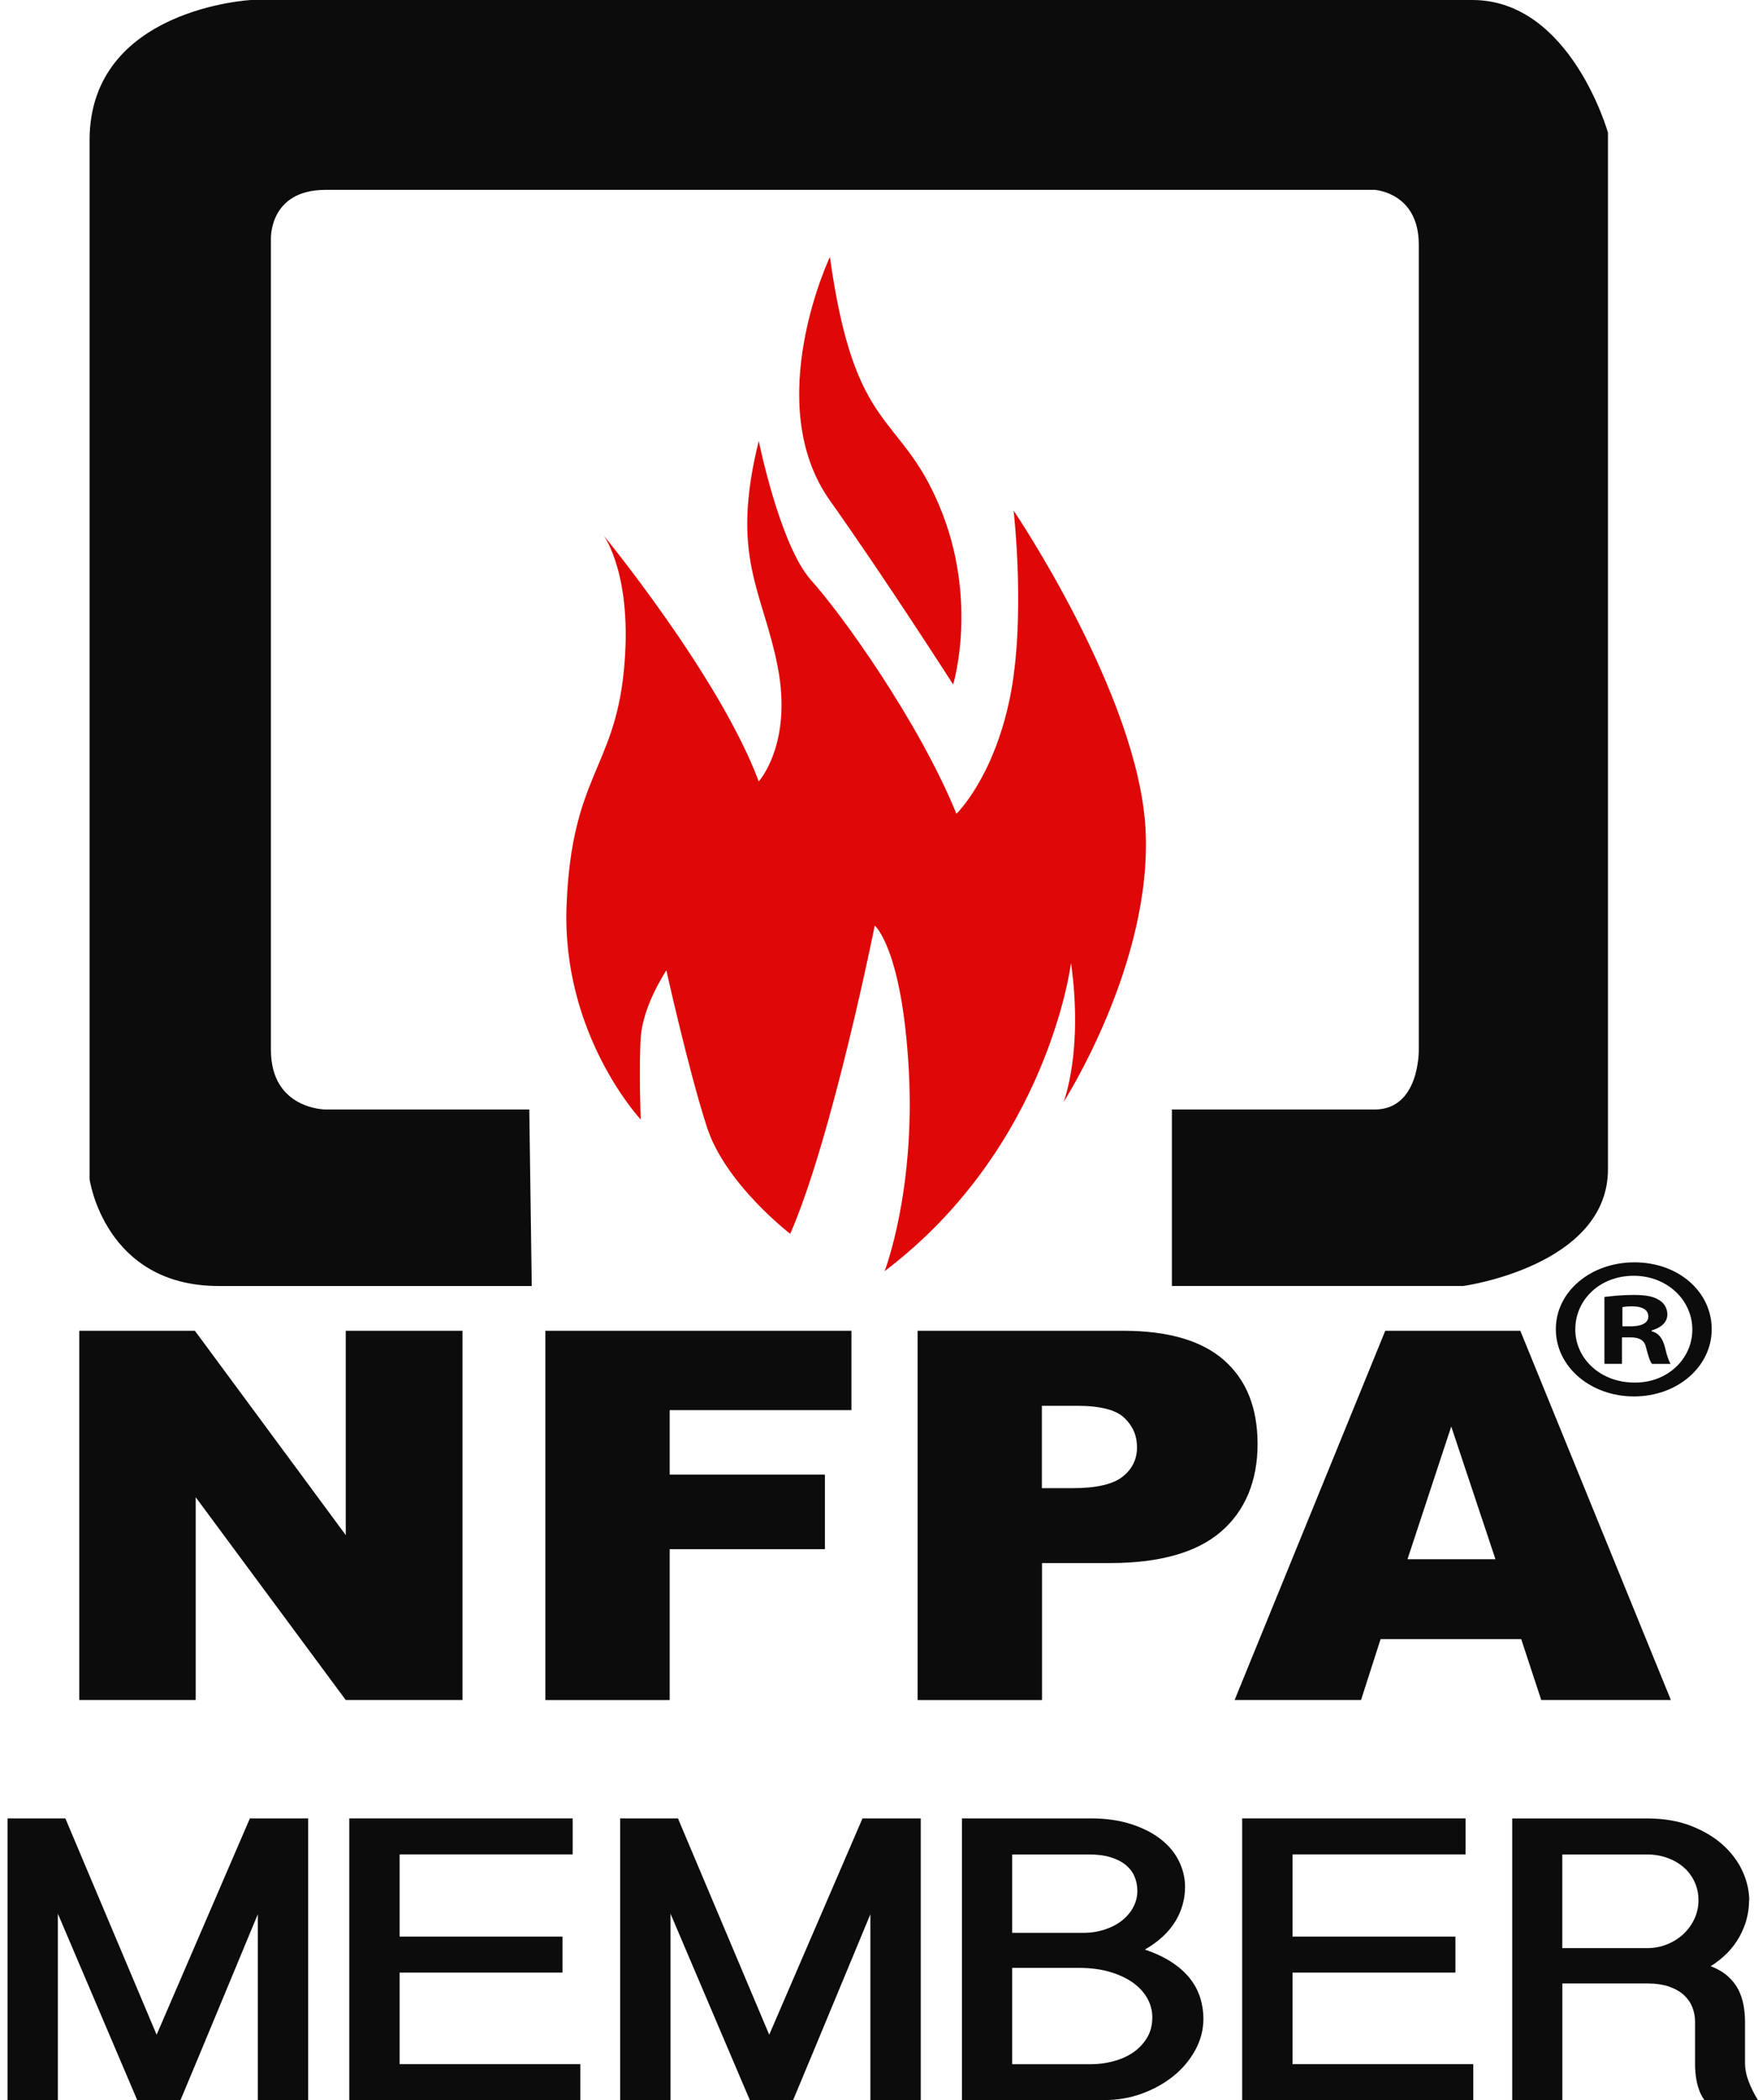
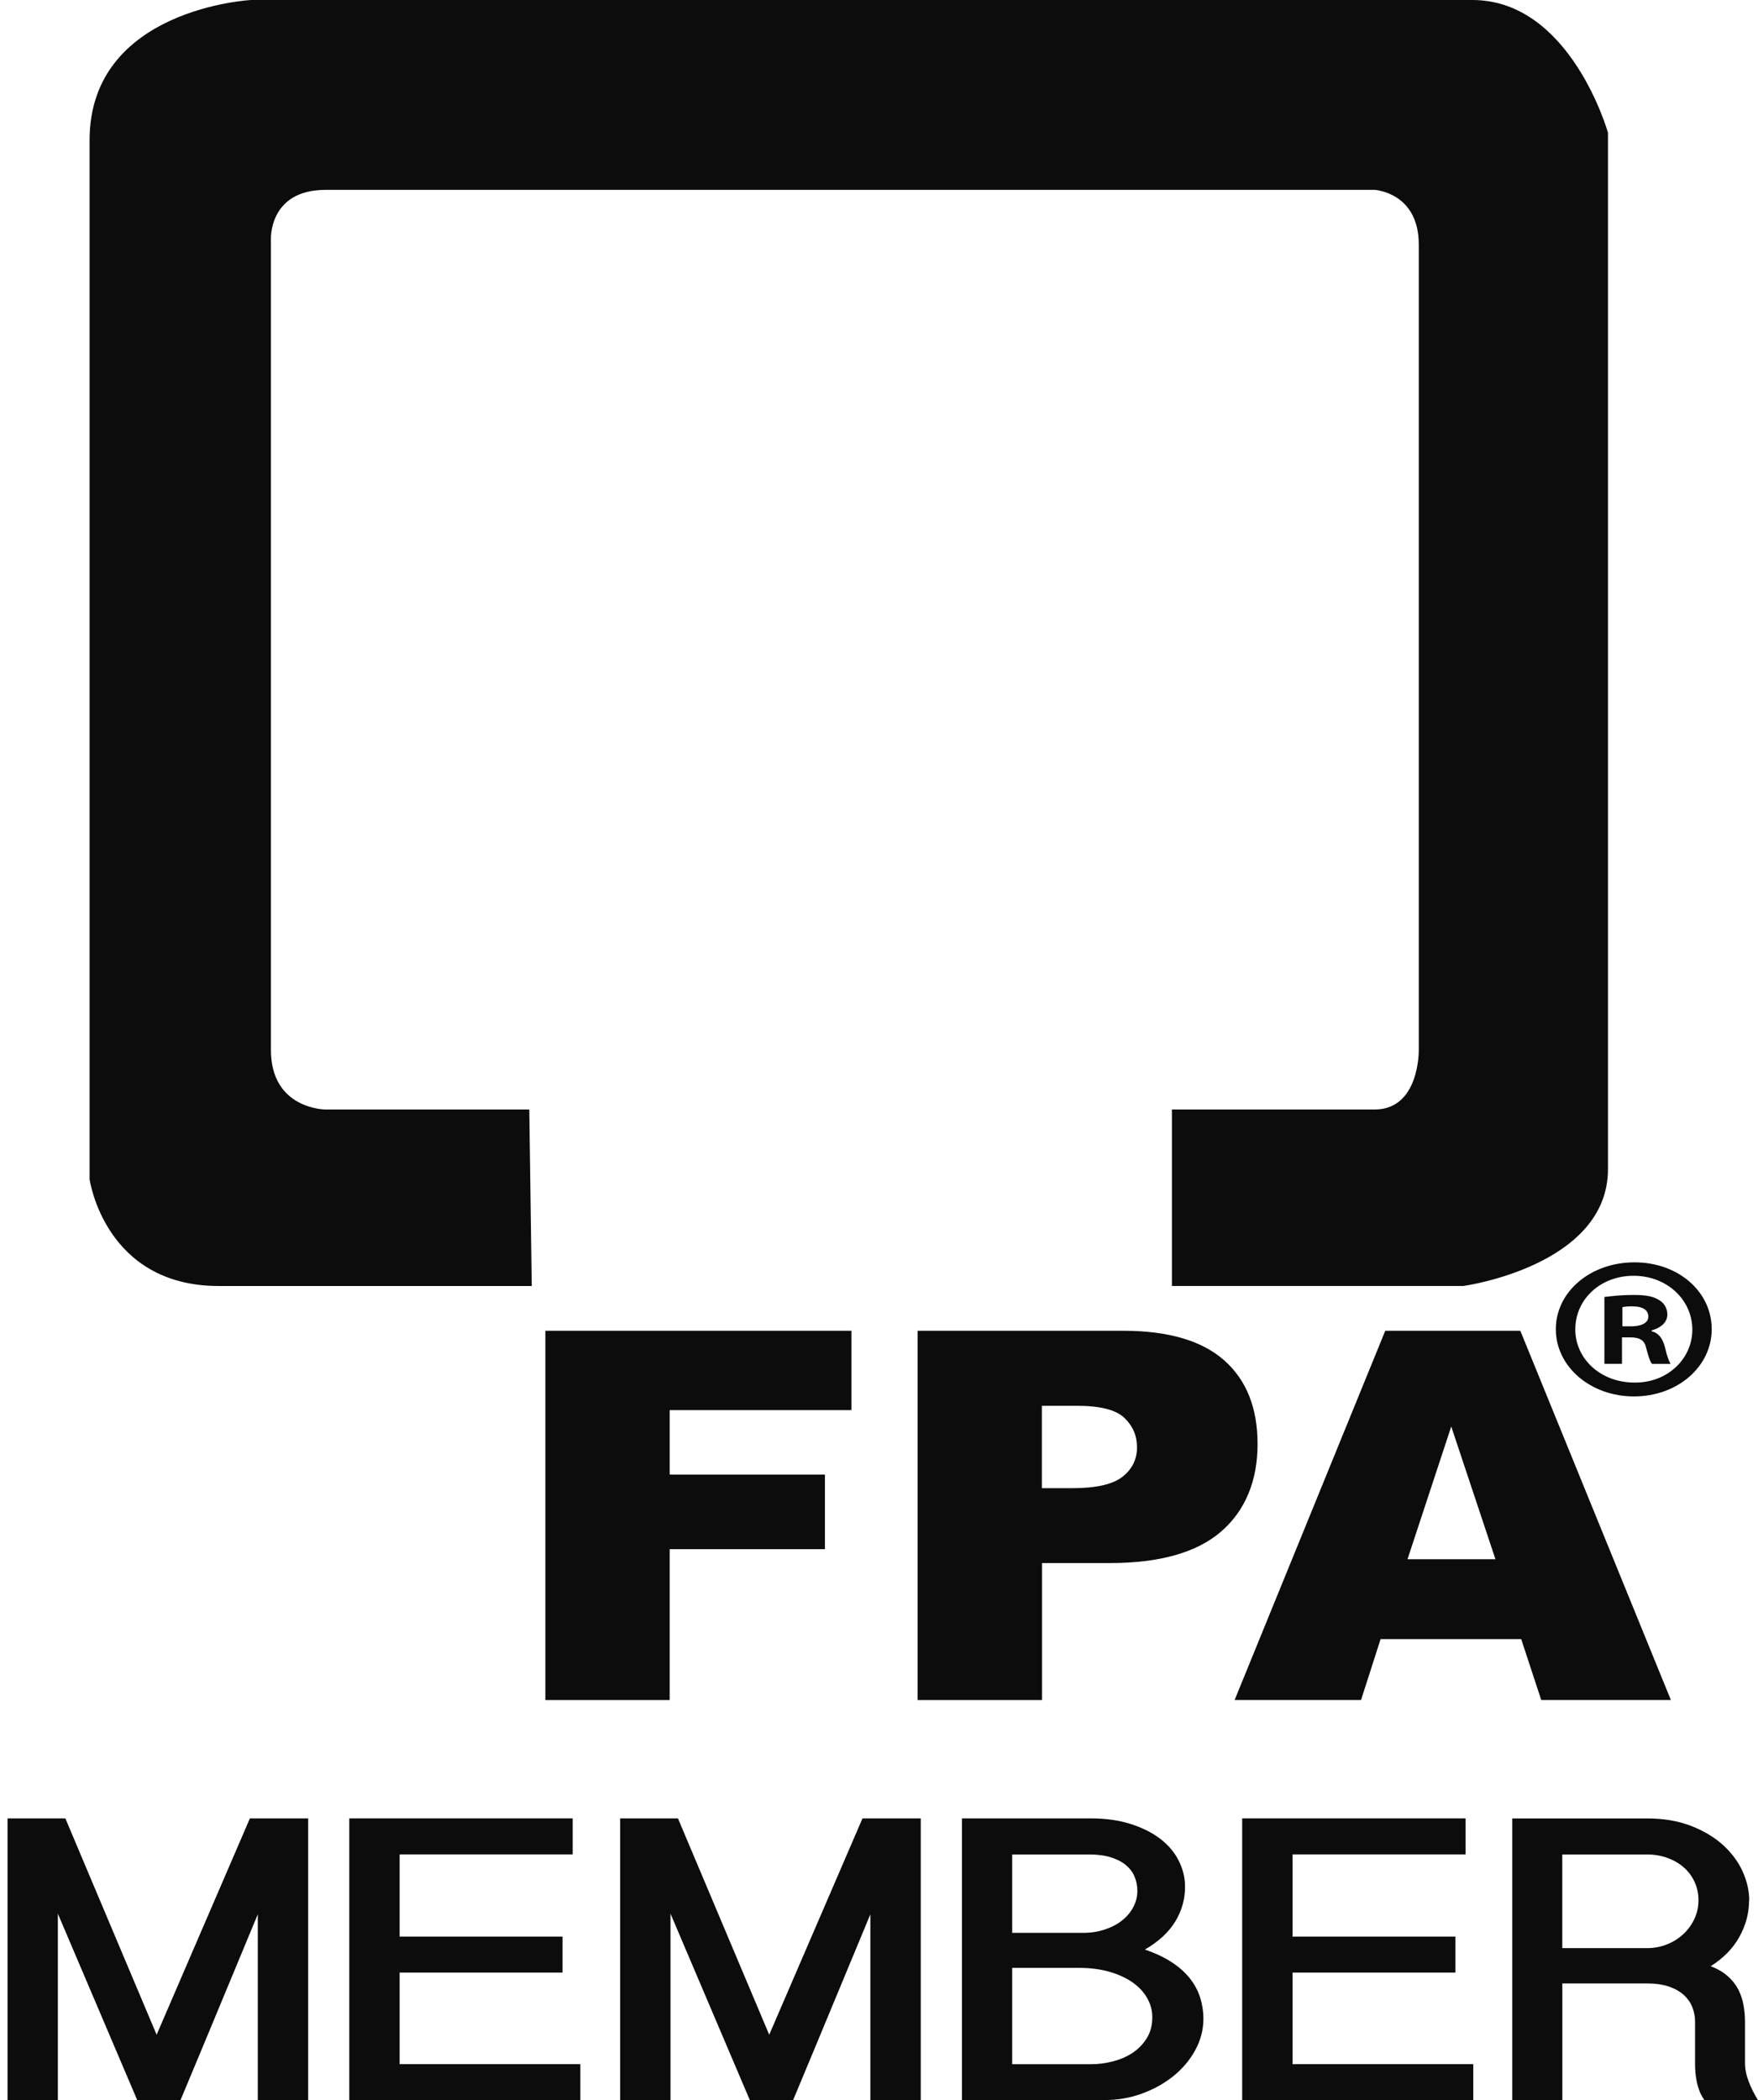
<svg xmlns="http://www.w3.org/2000/svg" width="67" height="80" viewBox="0 0 67 80" fill="none">
  <g clip-path="url(#clip0_18_4898)">
    <path d="M20.172 42.266H12.409C12.409 42.266 10.325 42.266 10.325 39.995V9.125C10.325 9.125 10.229 7.233 12.409 7.233H52.389C52.389 7.233 54.072 7.327 54.072 9.317V39.995C54.072 39.995 54.113 42.266 52.389 42.266H44.663V48.988H55.775C55.775 48.988 61.282 48.228 61.282 44.537V5.054C61.282 5.054 59.858 0 56.113 0H9.568C9.568 0 3.414 0.317 3.414 5.34V44.921C3.414 44.921 3.982 48.99 8.336 48.99H20.266L20.172 42.268V42.266Z" fill="black" fill-opacity="0.95" />
-     <path d="M24.418 42.646C24.418 42.646 21.404 39.425 21.592 34.502C21.784 29.58 23.393 29.294 23.771 25.601C24.147 21.906 23.001 20.393 23.001 20.393C23.001 20.393 27.435 25.789 28.917 29.768C28.917 29.768 30.209 28.346 29.641 25.411C29.071 22.476 27.815 21.245 28.917 16.796C28.917 16.796 29.721 20.773 30.911 22.101C32.102 23.424 35.019 27.497 36.451 31C36.451 31 37.839 29.674 38.476 26.645C39.112 23.614 38.63 19.449 38.63 19.449C38.63 19.449 43.373 26.455 43.657 31.567C43.941 36.682 40.532 41.984 40.532 41.984C40.532 41.984 41.292 40.089 40.818 36.682C40.818 36.682 39.964 43.688 33.714 48.424C33.714 48.424 34.891 45.387 34.635 40.75C34.376 36.114 33.338 35.26 33.338 35.26C33.338 35.26 31.727 43.312 30.117 47.002C30.117 47.002 27.642 45.109 26.94 42.93C26.235 40.75 25.397 36.966 25.397 36.966C25.397 36.966 24.502 38.291 24.421 39.523C24.341 40.752 24.421 42.648 24.421 42.648L24.418 42.646Z" fill="#DE0808" />
-     <path d="M36.326 26.075C36.326 26.075 37.313 22.854 35.795 19.257C34.282 15.658 32.576 16.606 31.629 9.788C31.629 9.788 28.994 15.35 31.629 19.067C33.779 22.098 36.324 26.073 36.324 26.073L36.326 26.075Z" fill="#DE0808" />
-     <path d="M3.021 50.695H7.428L13.177 58.478V50.695H17.626V64.761H13.177L7.459 57.037V64.761H3.021V50.695Z" fill="black" fill-opacity="0.95" />
    <path d="M20.782 50.695H32.449V53.718H25.523V56.175H31.439V59.016H25.523V64.763H20.784V50.697L20.782 50.695Z" fill="black" fill-opacity="0.95" />
    <path d="M34.969 50.695H42.814C44.521 50.695 45.801 51.069 46.653 51.819C47.504 52.568 47.928 53.633 47.928 55.014C47.928 56.396 47.465 57.545 46.538 58.344C45.611 59.144 44.196 59.544 42.294 59.544H39.712V64.763H34.971V50.697L34.969 50.695ZM39.709 56.691H40.866C41.776 56.691 42.415 56.545 42.782 56.255C43.15 55.964 43.333 55.591 43.333 55.138C43.333 54.685 43.173 54.322 42.853 54.015C42.534 53.708 41.933 53.553 41.052 53.553H39.707V56.691H39.709Z" fill="black" fill-opacity="0.95" />
    <path d="M57.973 62.44H52.617L51.871 64.761H47.053L52.794 50.695H57.942L63.68 64.761H58.739L57.975 62.44H57.973ZM56.994 59.398L55.309 54.342L53.642 59.398H56.994Z" fill="black" fill-opacity="0.95" />
    <path d="M2.491 69.27L5.969 77.512L9.524 69.27H11.745V79.998H9.825V72.923C9.326 74.121 8.833 75.305 8.349 76.476C7.864 77.647 7.374 78.82 6.881 79.998H5.228L2.205 72.9V79.998H0.287V69.27H2.491Z" fill="black" fill-opacity="0.95" />
    <path d="M21.826 69.27V70.642H15.231V73.773H21.437V75.144H15.231V78.633H22.118V79.998H13.311V69.27H21.826Z" fill="black" fill-opacity="0.95" />
    <path d="M25.838 69.27L29.316 77.512L32.871 69.27H35.092V79.998H33.171V72.923C32.672 74.121 32.18 75.305 31.695 76.476C31.211 77.647 30.721 78.82 30.228 79.998H28.575L25.554 72.9V79.998H23.634V69.27H25.838Z" fill="black" fill-opacity="0.95" />
    <path d="M36.657 69.27H41.565C42.129 69.27 42.632 69.339 43.077 69.479C43.521 69.619 43.899 69.805 44.208 70.04C44.519 70.276 44.755 70.552 44.918 70.871C45.081 71.191 45.164 71.527 45.164 71.879C45.164 72.349 45.039 72.79 44.791 73.199C44.54 73.608 44.156 73.965 43.632 74.268C44.033 74.403 44.377 74.566 44.661 74.752C44.945 74.94 45.177 75.147 45.354 75.374C45.532 75.602 45.661 75.844 45.742 76.103C45.822 76.359 45.864 76.627 45.864 76.898C45.864 77.322 45.759 77.722 45.552 78.1C45.346 78.476 45.068 78.806 44.722 79.086C44.375 79.365 43.974 79.589 43.521 79.754C43.068 79.919 42.596 80 42.11 80H36.662V69.272L36.657 69.27ZM38.578 73.631H41.281C41.58 73.631 41.858 73.587 42.112 73.501C42.367 73.416 42.586 73.301 42.766 73.157C42.947 73.013 43.089 72.844 43.191 72.65C43.296 72.456 43.346 72.249 43.346 72.032C43.346 71.836 43.31 71.652 43.237 71.483C43.166 71.314 43.054 71.168 42.901 71.042C42.749 70.919 42.557 70.821 42.325 70.75C42.093 70.679 41.818 70.644 41.503 70.644H38.576V73.631H38.578ZM38.578 78.635H41.582C41.858 78.635 42.135 78.599 42.413 78.528C42.69 78.457 42.941 78.349 43.162 78.203C43.383 78.056 43.563 77.871 43.705 77.645C43.845 77.42 43.916 77.155 43.916 76.846C43.916 76.593 43.853 76.353 43.726 76.126C43.599 75.898 43.415 75.698 43.175 75.526C42.933 75.355 42.64 75.218 42.296 75.117C41.952 75.017 41.561 74.965 41.125 74.965H38.576V78.635H38.578Z" fill="black" fill-opacity="0.95" />
    <path d="M55.856 69.27V70.642H49.262V73.773H55.468V75.144H49.262V78.633H56.149V79.998H47.341V69.27H55.856Z" fill="black" fill-opacity="0.95" />
    <path d="M66.659 72.401C66.659 72.877 66.538 73.335 66.294 73.777C66.05 74.22 65.684 74.595 65.196 74.902C65.461 75.002 65.678 75.13 65.849 75.282C66.02 75.435 66.154 75.604 66.25 75.79C66.344 75.977 66.411 76.176 66.448 76.384C66.486 76.593 66.505 76.806 66.505 77.017V78.587C66.505 78.814 66.551 79.048 66.643 79.288C66.734 79.528 66.851 79.764 66.995 79.998H64.956C64.877 79.887 64.812 79.768 64.766 79.645C64.72 79.522 64.684 79.399 64.662 79.278C64.639 79.157 64.622 79.042 64.614 78.933C64.605 78.825 64.601 78.731 64.601 78.649V77.004C64.601 76.827 64.568 76.652 64.503 76.478C64.438 76.303 64.332 76.148 64.19 76.013C64.046 75.877 63.856 75.766 63.622 75.683C63.386 75.6 63.102 75.558 62.77 75.558H59.543V80H57.633V69.272H62.772C63.399 69.272 63.954 69.366 64.438 69.552C64.922 69.74 65.332 69.982 65.662 70.281C65.991 70.579 66.242 70.913 66.411 71.285C66.58 71.656 66.666 72.03 66.666 72.403L66.659 72.401ZM59.541 74.213H62.768C63.031 74.213 63.284 74.167 63.522 74.073C63.76 73.98 63.968 73.85 64.146 73.687C64.323 73.525 64.465 73.33 64.572 73.107C64.678 72.886 64.731 72.644 64.731 72.387C64.731 72.13 64.682 71.909 64.584 71.694C64.486 71.479 64.35 71.295 64.175 71.141C64 70.986 63.791 70.865 63.551 70.777C63.311 70.69 63.05 70.644 62.768 70.644H59.541V74.216V74.213Z" fill="black" fill-opacity="0.95" />
    <path d="M65.236 50.635C65.236 52.063 63.931 53.196 62.273 53.196C60.616 53.196 59.295 52.063 59.295 50.635C59.295 49.207 60.616 48.088 62.292 48.088C63.968 48.088 65.236 49.207 65.236 50.635ZM60.036 50.635C60.036 51.768 61.004 52.668 62.292 52.668C63.545 52.683 64.497 51.768 64.497 50.65C64.497 49.531 63.545 48.6 62.259 48.6C60.973 48.6 60.038 49.516 60.038 50.633L60.036 50.635ZM61.816 51.954H61.146V49.407C61.411 49.376 61.781 49.33 62.257 49.33C62.804 49.33 63.05 49.407 63.244 49.533C63.419 49.641 63.545 49.827 63.545 50.075C63.545 50.386 63.28 50.589 62.946 50.681V50.712C63.227 50.789 63.369 50.992 63.457 51.334C63.545 51.722 63.616 51.862 63.668 51.956H62.962C62.875 51.862 62.82 51.645 62.733 51.334C62.681 51.071 62.503 50.946 62.134 50.946H61.816V51.956V51.954ZM61.833 50.526H62.15C62.52 50.526 62.82 50.418 62.82 50.153C62.82 49.919 62.626 49.764 62.203 49.764C62.025 49.764 61.902 49.779 61.833 49.796V50.526Z" fill="black" fill-opacity="0.95" />
  </g>
  <defs>
    <clipPath id="clip0_18_4898">
      <rect width="66.709" height="80" fill="white" transform="translate(0.287)" />
    </clipPath>
  </defs>
</svg>